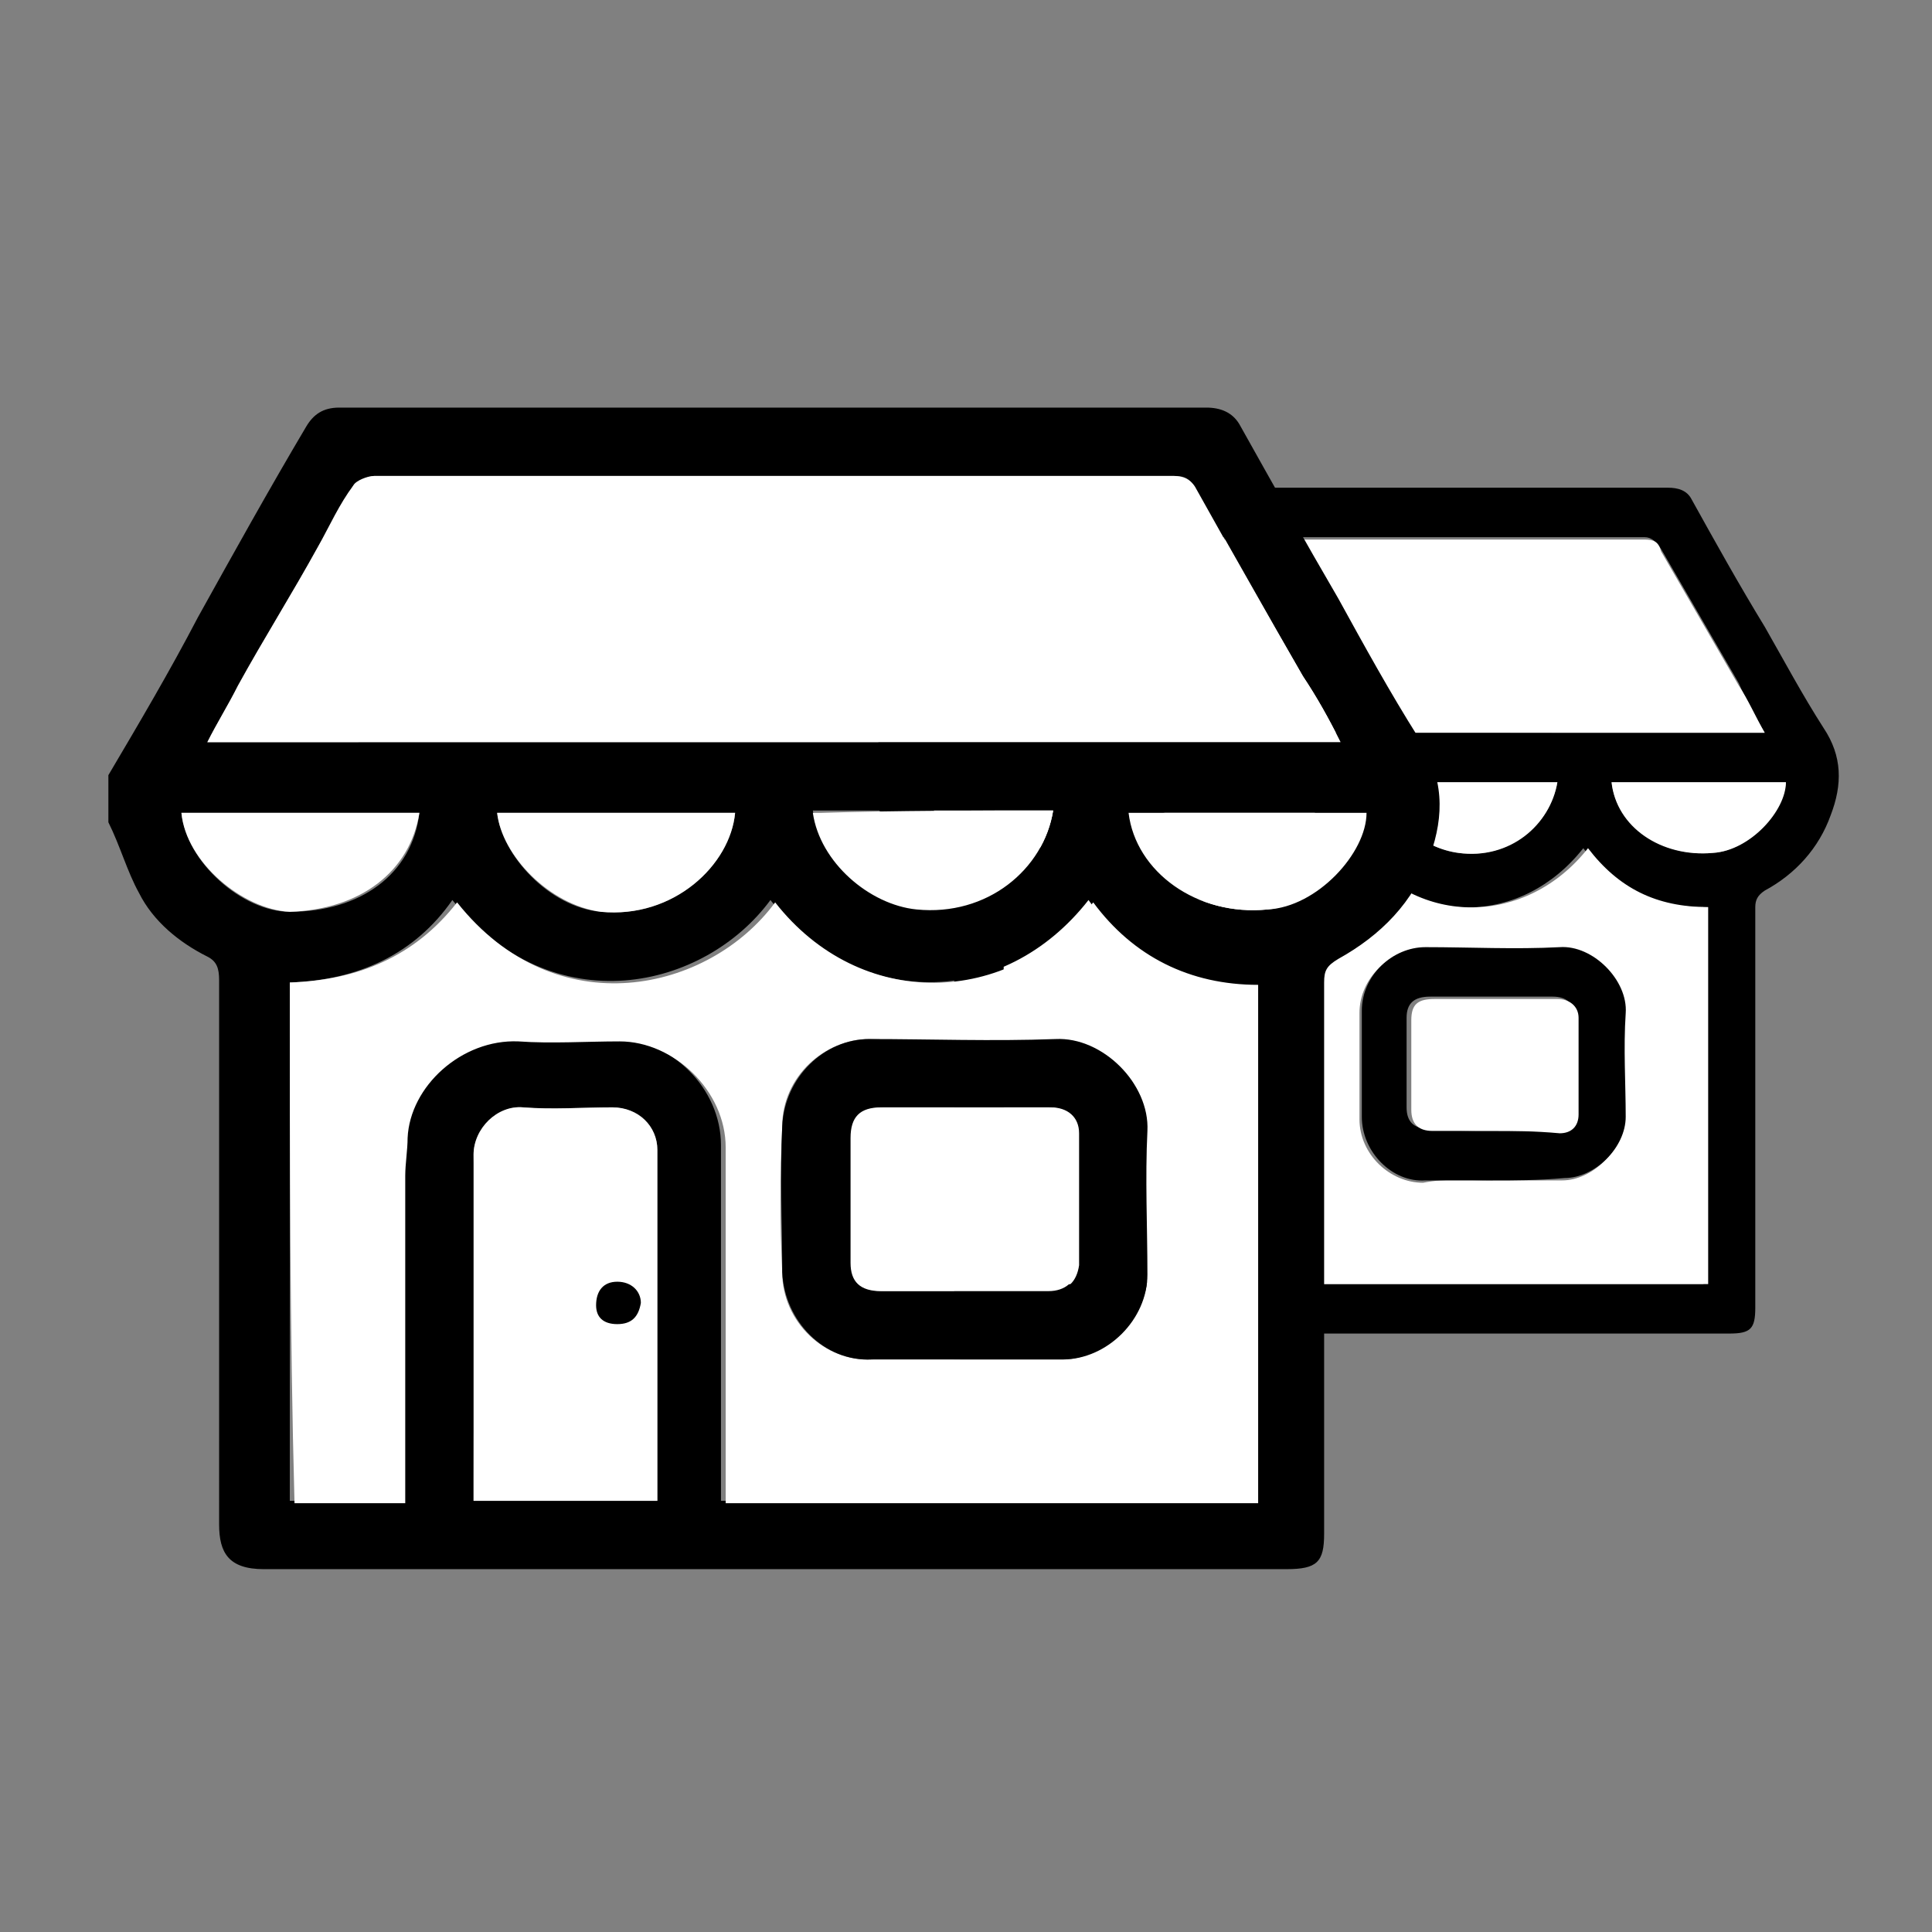
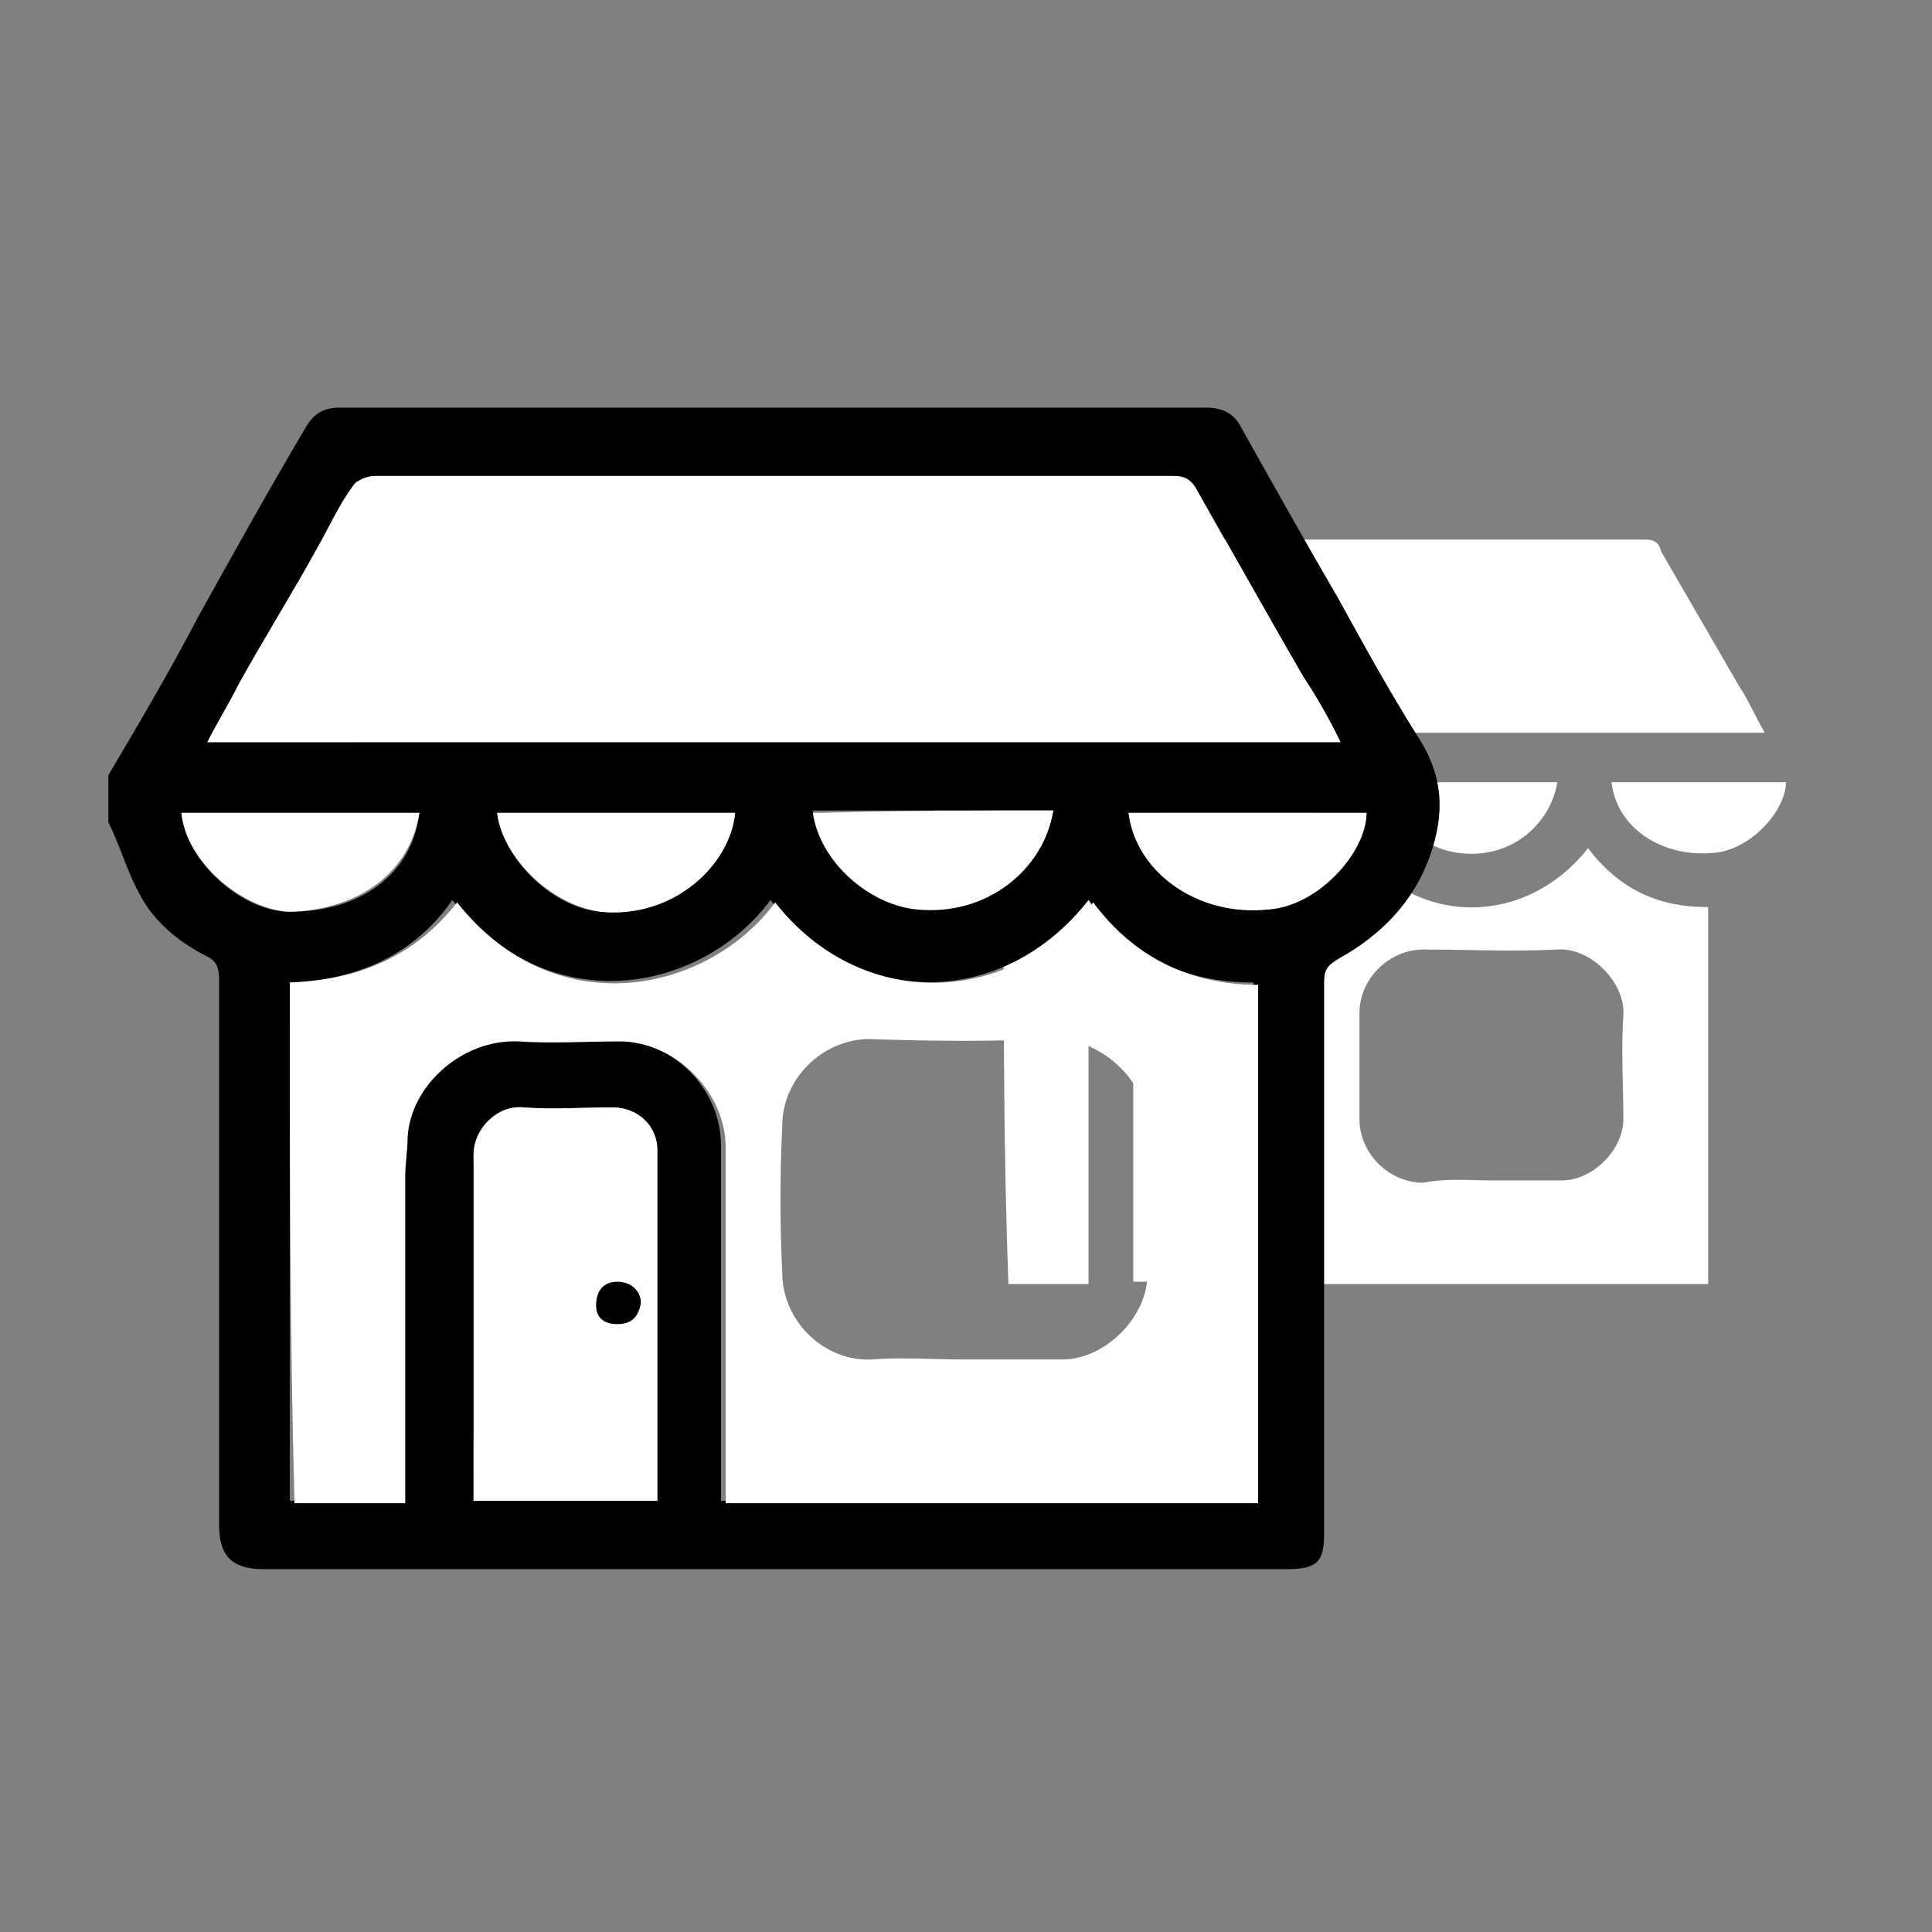
<svg xmlns="http://www.w3.org/2000/svg" version="1.1" id="Calque_1" x="0" y="0" viewBox="0 0 82 82" xml:space="preserve">
  <rect x="0" y="0" width="82" height="82" fill="#808080" stroke="none" />
  <style>.st0{fill:#fff}</style>
-   <path d="M37 33.5V32c.9-1.6 1.9-3.2 2.8-4.8 1.1-2 2.2-3.9 3.3-5.9.2-.4.5-.6 1-.6h26.7c.4 0 .8.1 1 .5 1 1.8 2 3.6 3.1 5.4.8 1.4 1.6 2.9 2.5 4.3.8 1.2.8 2.4.3 3.7-.5 1.4-1.5 2.5-2.8 3.2-.3.2-.4.4-.4.7v17c0 .9-.2 1.1-1.1 1.1H41.9c-1.1 0-1.4-.5-1.4-1.4V38.4c0-.3-.1-.6-.4-.7-.9-.5-1.7-1.1-2.1-2-.5-.7-.7-1.4-1-2.2zm5.6 5v16H46V44.4c0-.4.1-.8.1-1.2.1-1.6 1.7-3.1 3.4-3 1 .1 2.1 0 3.1 0 1.7 0 3.3 1.6 3.3 3.3v11h16.4v-16c-2.1 0-3.8-.8-5.1-2.5-2.6 3.3-7.1 3.4-9.8 0-2 2.7-6.7 3.8-9.8 0-1.2 1.6-2.9 2.4-5 2.5zm32.3-7.4c-.4-.7-.8-1.4-1.1-2.1l-3.3-5.7c-.2-.3-.4-.5-.7-.5H45.2c-.2 0-.5.1-.6.3-.4.6-.7 1.3-1.1 1.9-.8 1.4-1.6 2.8-2.5 4.3-.3.6-.6 1.1-1 1.7 11.7.1 23.3.1 34.9.1zM53.8 54.4V43.6c0-.8-.6-1.3-1.4-1.3h-2.8c-.8-.1-1.5.7-1.5 1.5v10.7h5.4c.1 0 .2-.1.3-.1zm14.6-21.2c.2 1.8 2.1 3.2 4.3 3 1.6-.1 3-1.8 3.1-3h-7.4zm-29.2 0c.2 1.5 1.9 3 3.3 3 2.2 0 3.8-1.2 4-3h-7.3zm9.7 0c.1 1.3 1.6 2.9 3.2 3 2.3.2 4-1.5 4.2-3h-7.4zm17.2 0h-7.4c.2 1.6 1.7 2.8 3.2 3 2.1.3 3.9-1.2 4.2-3z" />
  <path class="st0" d="M42.6 38.5c2.1 0 3.9-.8 5.2-2.5 3.1 3.8 7.7 2.7 9.8 0 2.6 3.4 7.2 3.3 9.8 0 1.3 1.7 2.9 2.5 5.1 2.5v16H56.1v-11c0-1.7-1.6-3.3-3.3-3.3h-3.1c-1.7-.1-3.3 1.4-3.4 3 0 .4-.1.8-.1 1.2v10.1h-3.4c-.2-5.4-.2-10.7-.2-16zm20.7 11.6h3c1.3 0 2.6-1.3 2.6-2.6 0-1.5-.1-3 0-4.4.1-1.4-1.4-2.9-2.8-2.8-1.9.1-3.8 0-5.7 0-1.4 0-2.7 1.2-2.7 2.7v4.5c0 1.5 1.3 2.7 2.7 2.7 1-.2 1.9-.1 2.9-.1zm11.6-19H40c.3-.6.6-1.2 1-1.7.8-1.4 1.6-2.8 2.5-4.3.4-.6.7-1.3 1.1-1.9.1-.2.4-.3.6-.3h24.6c.4 0 .6.1.7.5l3.3 5.7c.4.6.7 1.3 1.1 2z" />
  <path class="st0" d="M53.8 54.4h-5.7V43.7c0-.8.7-1.5 1.5-1.5.9.1 1.8 0 2.8 0 .8 0 1.4.6 1.4 1.3v10.9zm14.6-21.2h7.4c0 1.2-1.5 2.9-3.1 3-2.2.2-4.1-1.1-4.3-3zm-29.2 0h7.4c-.3 1.8-1.8 3-4 3-1.5 0-3.2-1.4-3.4-3zm9.7 0h7.4c-.2 1.6-1.9 3.2-4.2 3-1.6-.1-3-1.7-3.2-3zm17.2 0c-.3 1.8-2 3.3-4.2 3-1.5-.2-3-1.4-3.2-3h7.4z" />
-   <path d="M63.3 50.1h-2.8c-1.4.1-2.7-1.2-2.7-2.7v-4.5c0-1.5 1.3-2.7 2.7-2.7 1.9 0 3.8.1 5.7 0 1.4-.1 2.9 1.4 2.8 2.8-.1 1.5 0 3 0 4.4 0 1.3-1.3 2.6-2.6 2.6-1.1.1-2.1.1-3.1.1zm.1-2.1H66c.5 0 .8-.3.8-.8v-4.1c0-.5-.3-.8-.9-.8h-5.2c-.7 0-1 .3-1 .9V47c0 .6.3.9.9.9 1 .1 1.9.1 2.8.1z" />
-   <path class="st0" d="M63.4 48h-2.6c-.6 0-.9-.3-.9-.9v-3.8c0-.7.3-.9 1-.9h5.2c.5 0 .9.3.9.8v4.1c0 .5-.3.8-.8.8-1.1-.1-2-.1-2.8-.1z" />
  <path d="M4.6 34.9v-2c1.3-2.2 2.6-4.4 3.8-6.7 1.5-2.7 3-5.4 4.6-8.1.3-.5.7-.8 1.4-.8h36.8c.6 0 1.1.2 1.4.7 1.4 2.5 2.8 5 4.2 7.4 1.1 2 2.2 4 3.4 5.9 1.1 1.7 1.1 3.3.5 5-.7 2-2.1 3.4-3.9 4.4-.5.3-.6.5-.6 1v23.4c0 1.2-.3 1.5-1.6 1.5H11.2c-1.5 0-1.9-.7-1.9-1.9V41.6c0-.5-.1-.8-.5-1-1.2-.6-2.3-1.5-2.9-2.7-.5-.9-.8-2-1.3-3zm7.7 6.8v22H17V49.8c0-.5.1-1.1.1-1.6.1-2.2 2.3-4.2 4.7-4.1 1.4.1 2.9 0 4.3 0 2.4 0 4.5 2.1 4.5 4.5v15.1h22.6v-22c-2.9 0-5.3-1.1-7-3.5-3.6 4.6-9.8 4.7-13.5 0-2.8 3.8-9.2 5.3-13.5 0-1.6 2.3-4 3.4-6.9 3.5zm44.6-10.2c-.5-1-1-1.9-1.6-2.8-1.5-2.6-3-5.3-4.5-7.9-.3-.5-.5-.6-1-.6H15.9c-.3 0-.7.2-.9.4-.5.9-1 1.8-1.5 2.6-1.1 2-2.3 3.9-3.4 5.9-.4.8-.9 1.6-1.3 2.4h48.1zm-29 32.2V48.8c0-1-.9-1.8-1.9-1.8-1.3 0-2.6.1-3.8 0-1.1-.1-2.1 1-2.1 2 .1 4.6 0 9.3 0 13.9v.8h7.8zm20-29.2c.3 2.5 2.9 4.4 5.9 4.1 2.1-.2 4.2-2.5 4.2-4.1H47.9zm-40.2 0c.2 2.1 2.6 4.2 4.6 4.2 3 0 5.2-1.6 5.5-4.2H7.7zm13.4 0c.2 1.8 2.2 4 4.4 4.2 3.1.3 5.5-2 5.7-4.2H21.1zm23.6-.1H34.5c.3 2.1 2.4 3.9 4.4 4.1 3 .4 5.4-1.6 5.8-4.1z" />
  <path class="st0" d="M12.3 41.7c2.9-.1 5.3-1.1 7.1-3.4 4.2 5.3 10.7 3.8 13.5 0 3.6 4.6 9.9 4.5 13.5 0 1.7 2.3 4.1 3.5 7 3.5v22H30.8V48.7c0-2.4-2.2-4.5-4.5-4.5-1.4 0-2.9.1-4.3 0-2.4-.1-4.6 1.9-4.7 4.1 0 .5-.1 1.1-.1 1.6v13.9h-4.7c-.2-7.4-.2-14.8-.2-22.1zm28.6 16h4.2c1.8 0 3.6-1.8 3.6-3.6 0-2-.1-4.1 0-6.1s-1.9-3.9-3.9-3.9c-2.6.1-5.2.1-7.9 0-1.9 0-3.7 1.6-3.7 3.7-.1 2.1-.1 4.1 0 6.2 0 2.1 1.8 3.8 3.8 3.7 1.3-.1 2.6 0 3.9 0zm16-26.2H8.8c.4-.8.9-1.6 1.3-2.4 1.1-2 2.3-3.9 3.4-5.9.5-.9.9-1.8 1.5-2.6.1-.2.6-.4.9-.4h33.9c.5 0 .8.2 1 .6 1.5 2.7 3 5.3 4.5 7.9.6.9 1.1 1.8 1.6 2.8z" />
  <path class="st0" d="M27.9 63.7h-7.8V49c0-1.1 1-2.1 2.1-2 1.3.1 2.5 0 3.8 0 1.1 0 1.9.8 1.9 1.8v14.9zm20-29.2H58c0 1.7-2.1 4-4.2 4.1-3 .3-5.6-1.6-5.9-4.1zm-40.2 0h10.1c-.4 2.5-2.5 4.1-5.5 4.2-2-.1-4.4-2.1-4.6-4.2zm13.4 0h10.1c-.2 2.2-2.6 4.5-5.7 4.2-2.2-.3-4.2-2.4-4.4-4.2zm23.6-.1c-.4 2.5-2.8 4.5-5.8 4.2-2-.2-4.1-2-4.4-4.1h.3c3.3-.1 6.6-.1 9.9-.1z" />
-   <path d="M40.9 57.7H37c-2 .1-3.7-1.6-3.8-3.7 0-2.1-.1-4.1 0-6.2.1-2.1 1.8-3.7 3.7-3.7 2.6 0 5.2.1 7.9 0 2-.1 4 1.9 3.9 3.9-.1 2 0 4.1 0 6.1 0 1.9-1.7 3.6-3.6 3.6h-4.2zm.1-2.9h3.6c.7 0 1.1-.4 1.2-1.1v-5.6c0-.7-.5-1.1-1.2-1.1h-7.1c-.9 0-1.3.4-1.3 1.3v5.3c0 .9.4 1.2 1.3 1.2H41z" />
-   <path class="st0" d="M41 54.8h-3.6c-.9 0-1.3-.4-1.3-1.2v-5.3c0-.9.4-1.3 1.3-1.3h7.1c.7 0 1.2.4 1.2 1.1v5.6c0 .7-.5 1.1-1.2 1.1H41z" />
  <path d="M26.2 56.2c-.6 0-.9-.3-.9-.8 0-.6.3-1 .9-1 .6 0 1 .4 1 .9-.1.6-.4.9-1 .9z" />
</svg>